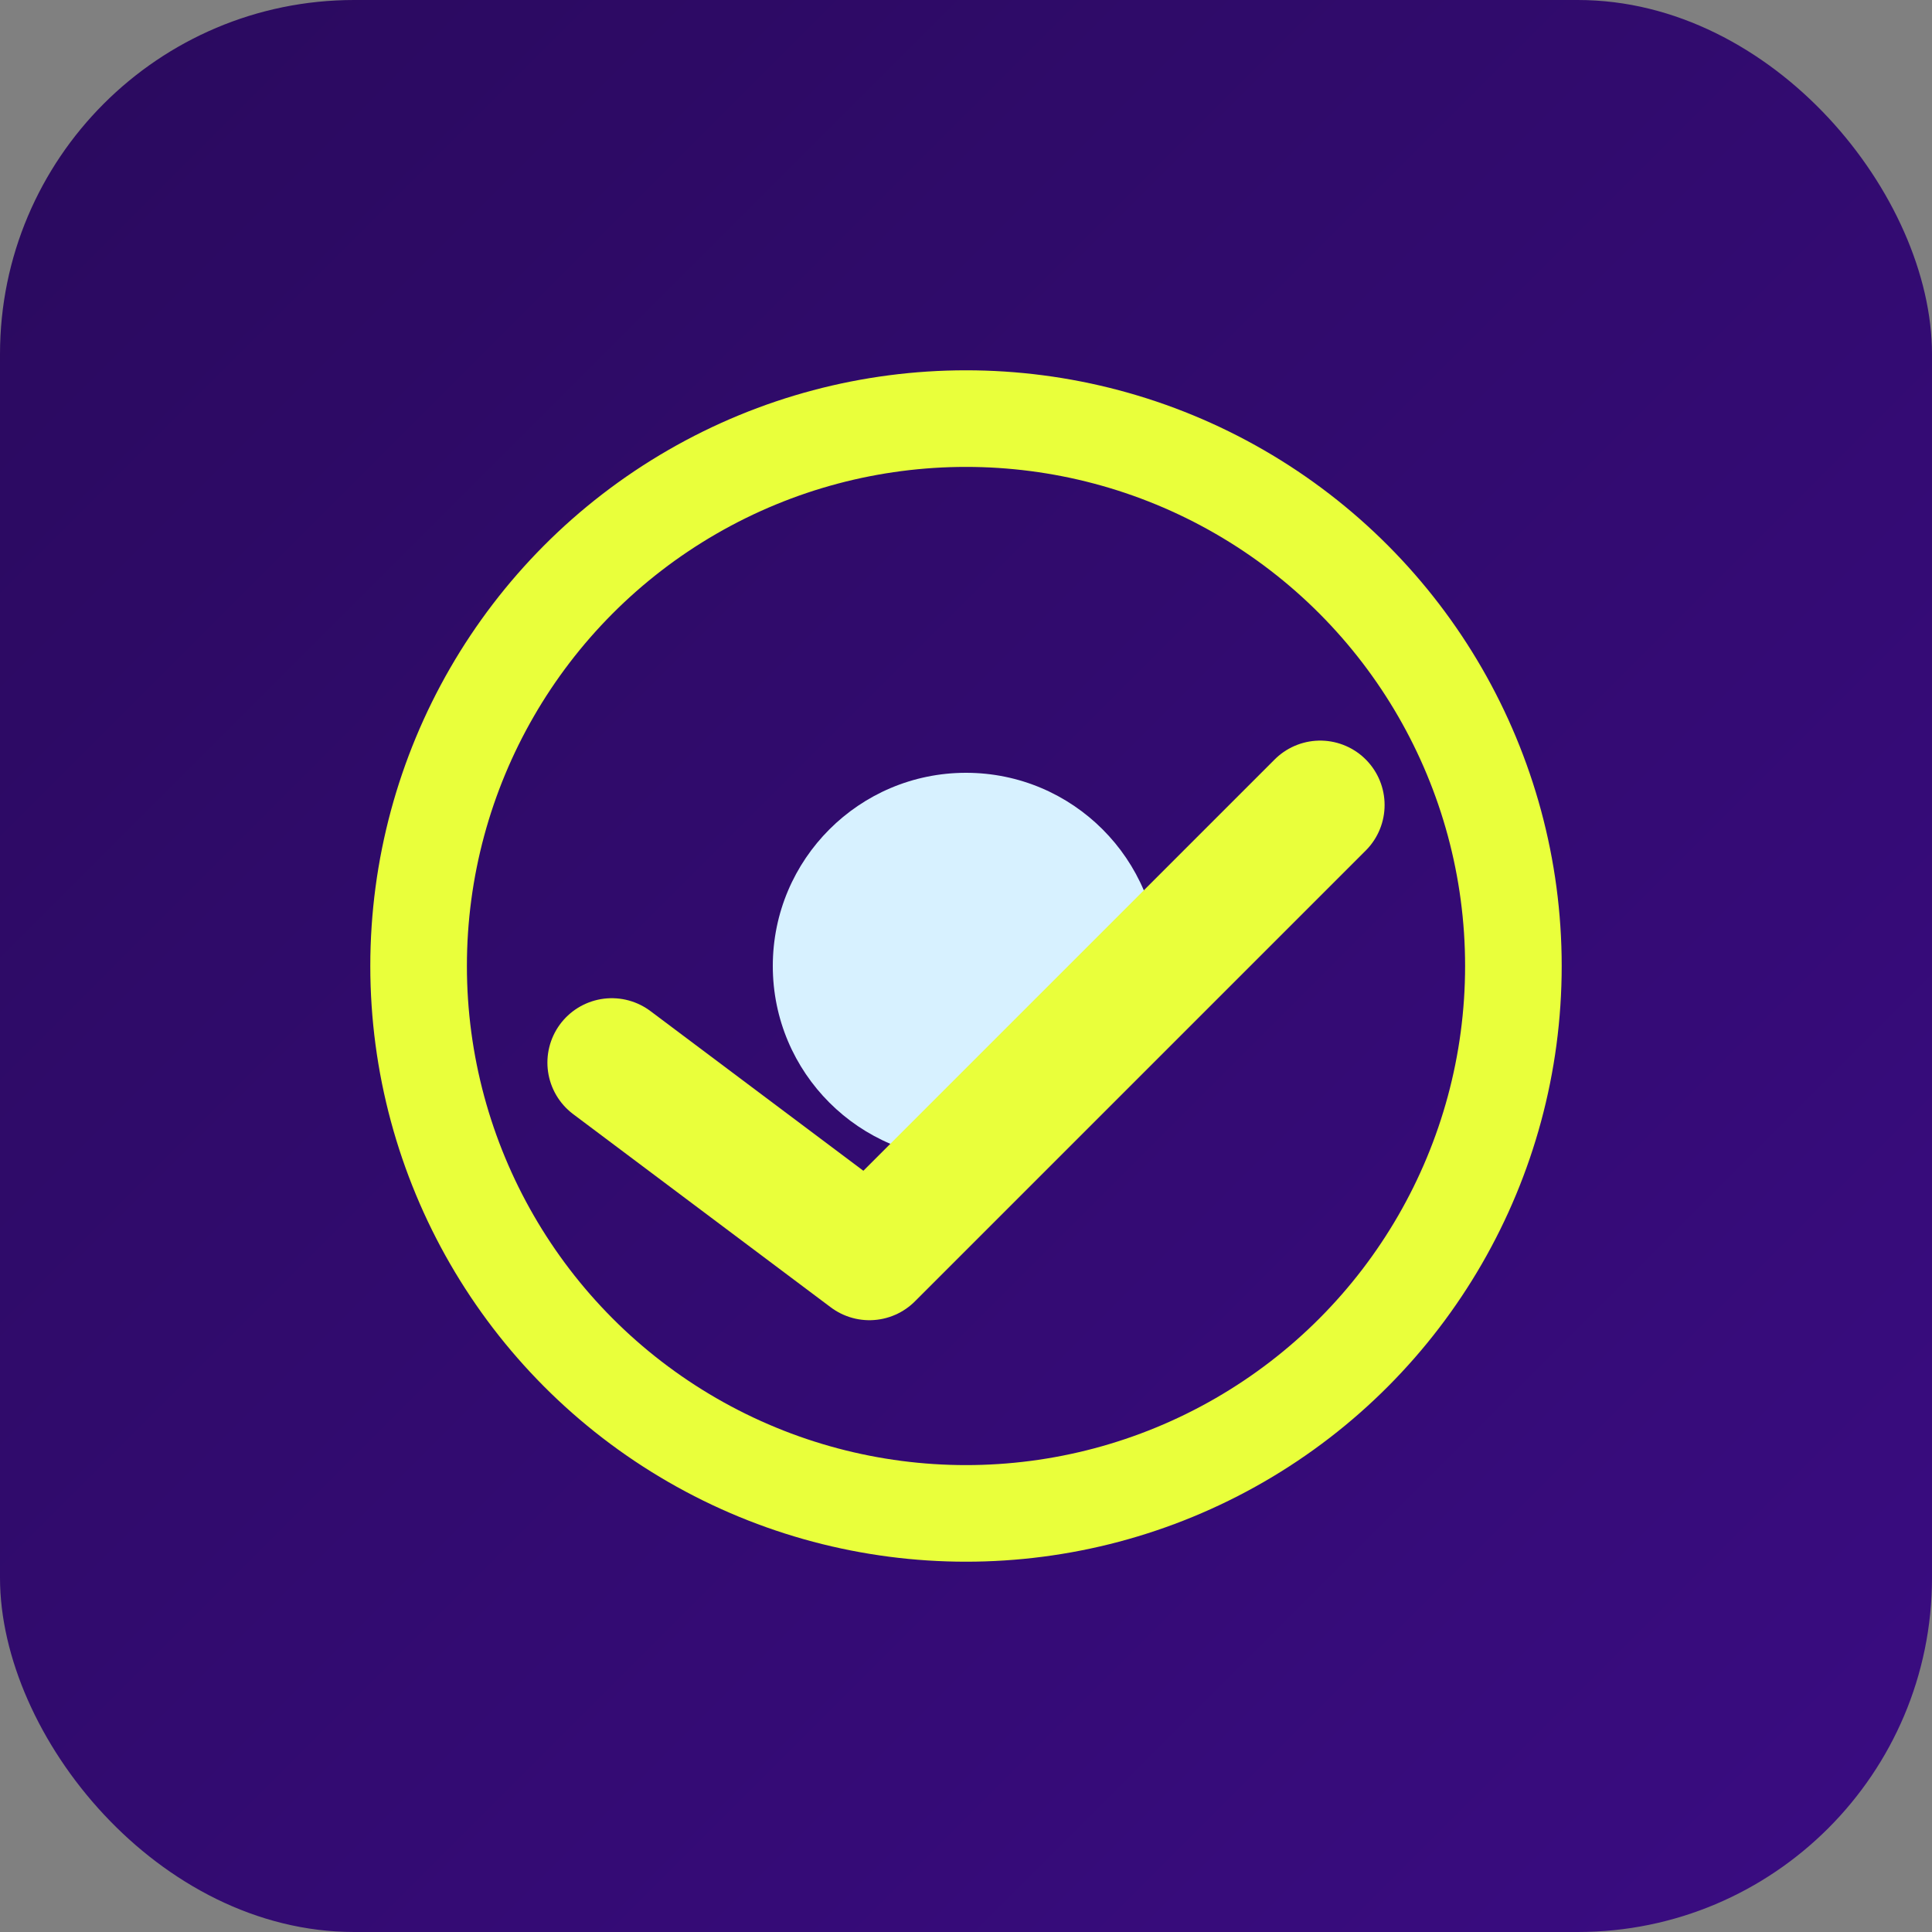
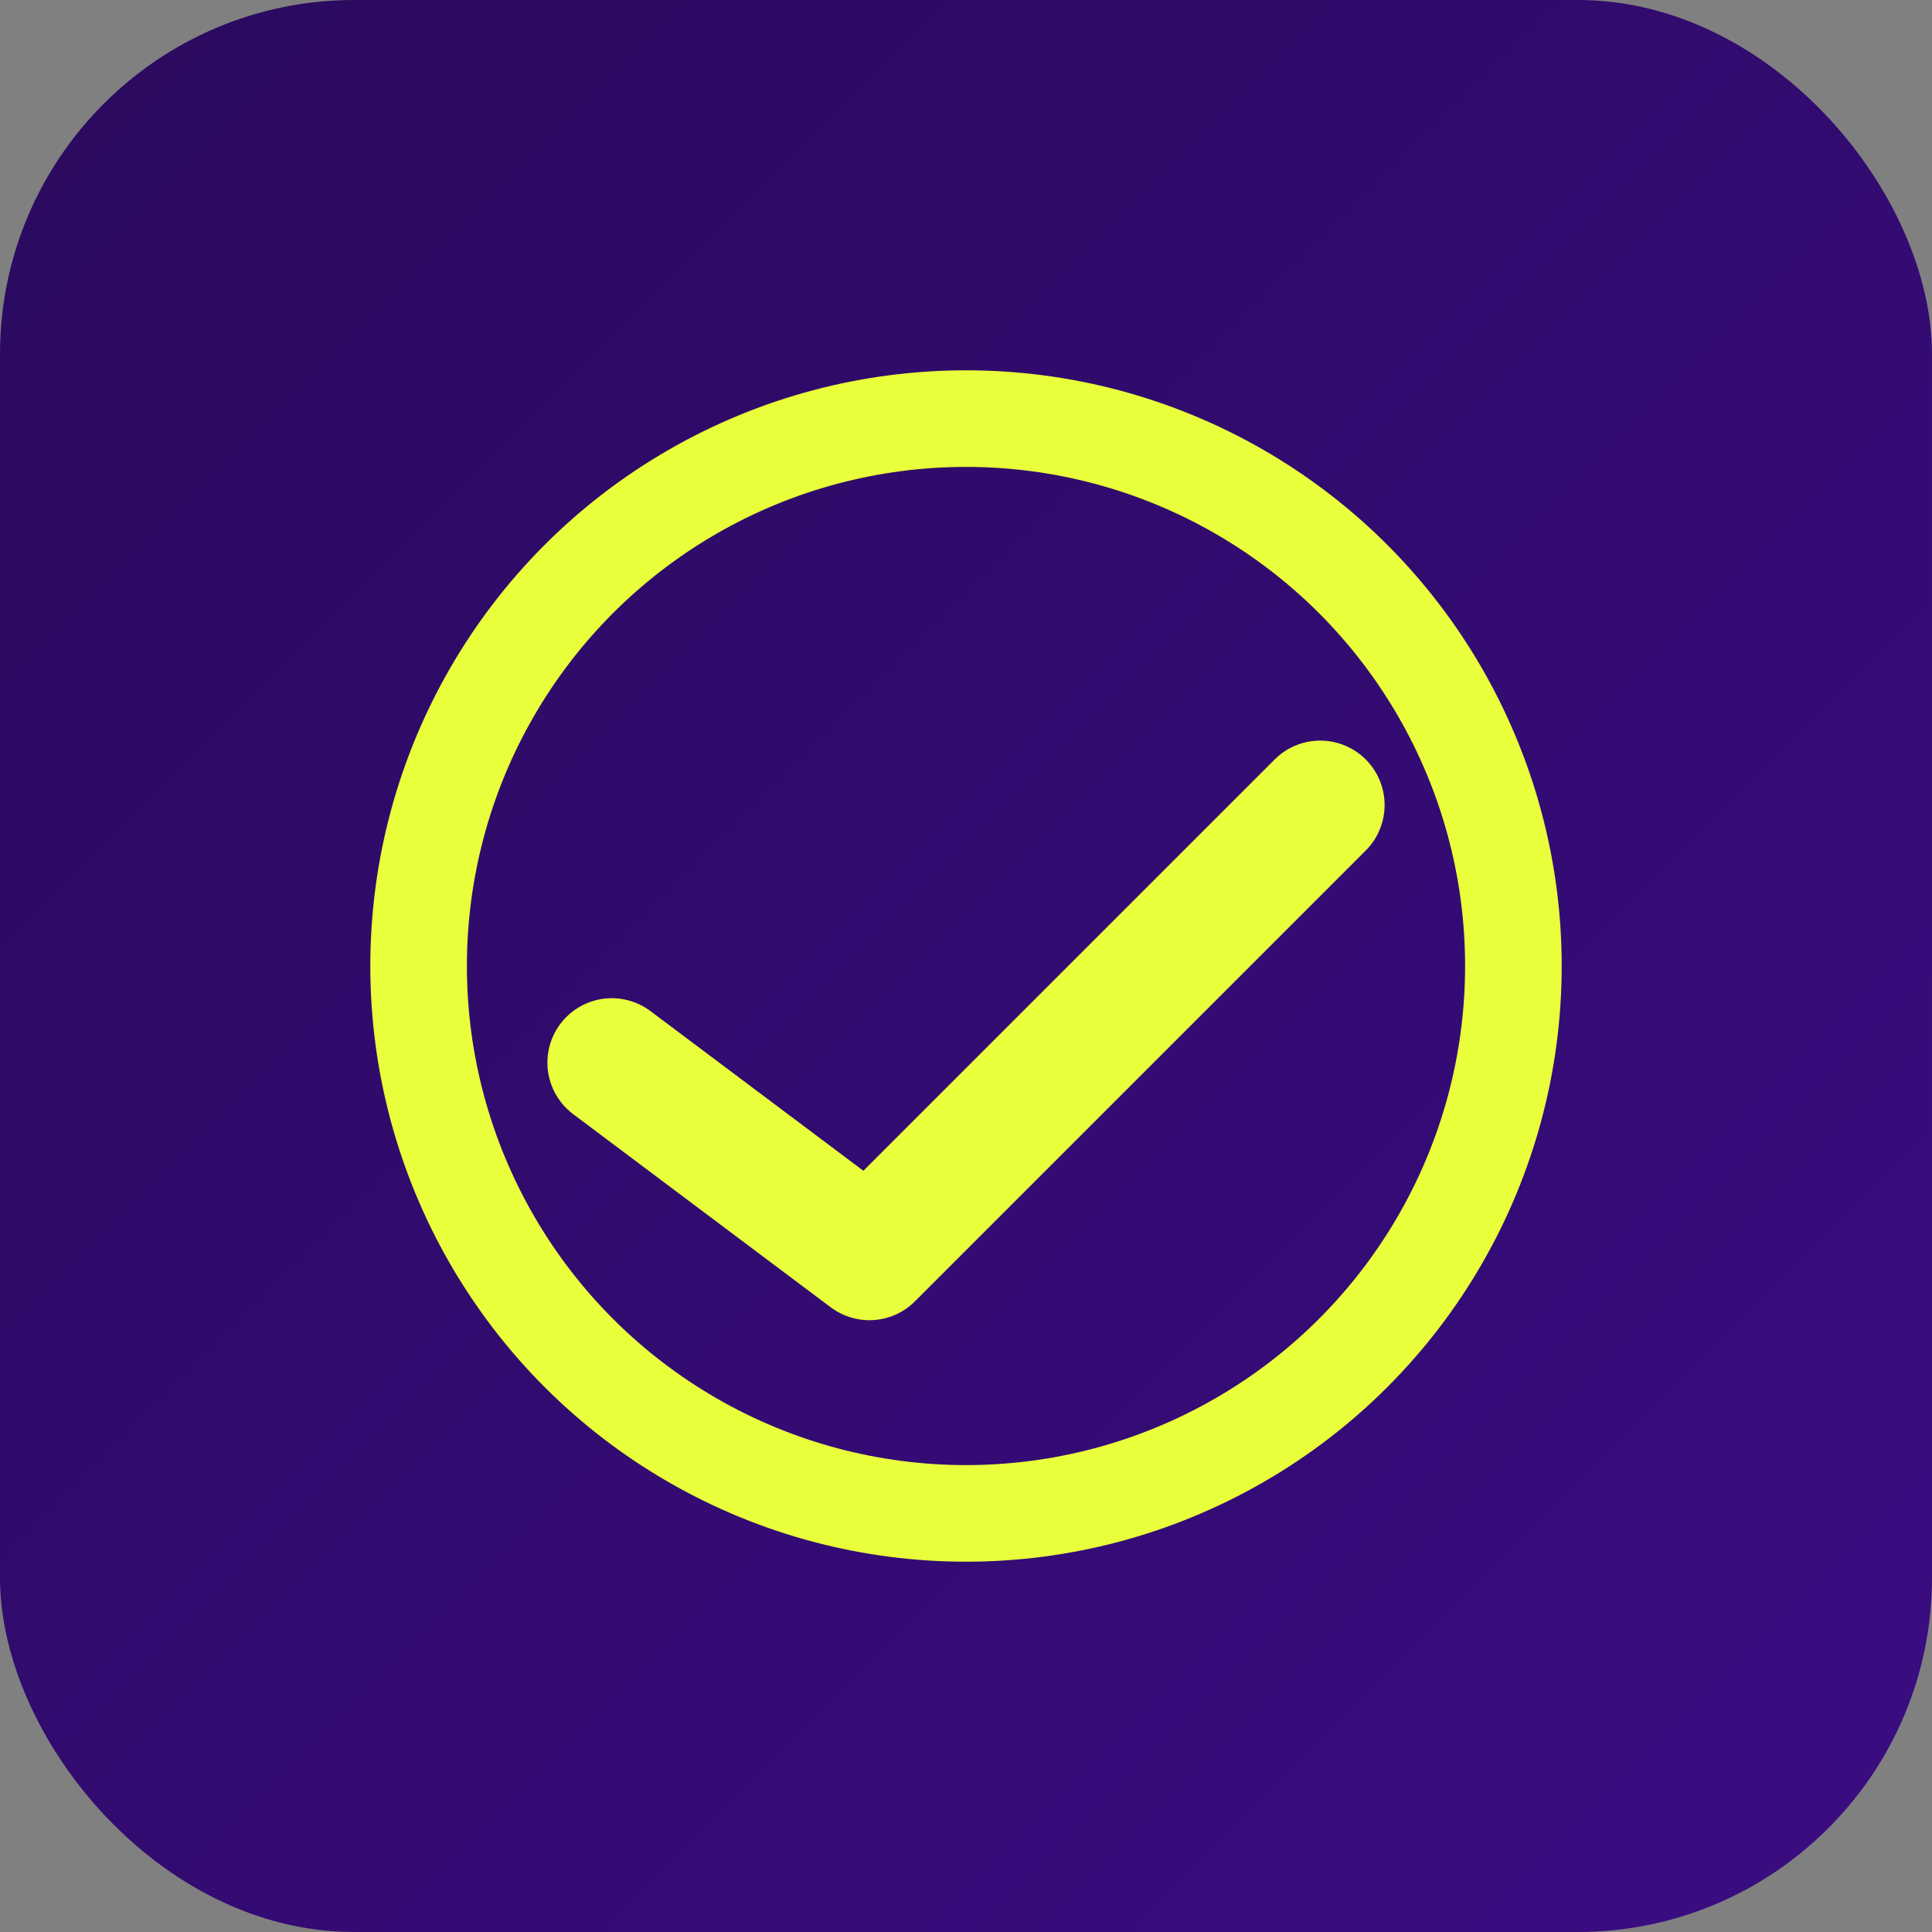
<svg xmlns="http://www.w3.org/2000/svg" viewBox="0 0 120 120">
  <rect x="0" y="0" width="120" height="120" fill="#808080" stroke="none" />
  <defs>
    <linearGradient id="lg" x1="0" y1="0" x2="1" y2="1">
      <stop offset="0%" stop-color="#2A0A5E" />
      <stop offset="100%" stop-color="#3A0C82" />
    </linearGradient>
  </defs>
  <rect width="120" height="120" rx="22" fill="url(#lg)" />
  <g>
    <circle cx="60" cy="60" r="34" fill="none" stroke="#E9FF3B" stroke-width="6" />
-     <circle cx="60" cy="60" r="12" fill="#D7F1FF" />
    <path d="M38 66l16 12l28-28" fill="none" stroke="#E9FF3B" stroke-width="8" stroke-linecap="round" stroke-linejoin="round" />
  </g>
</svg>